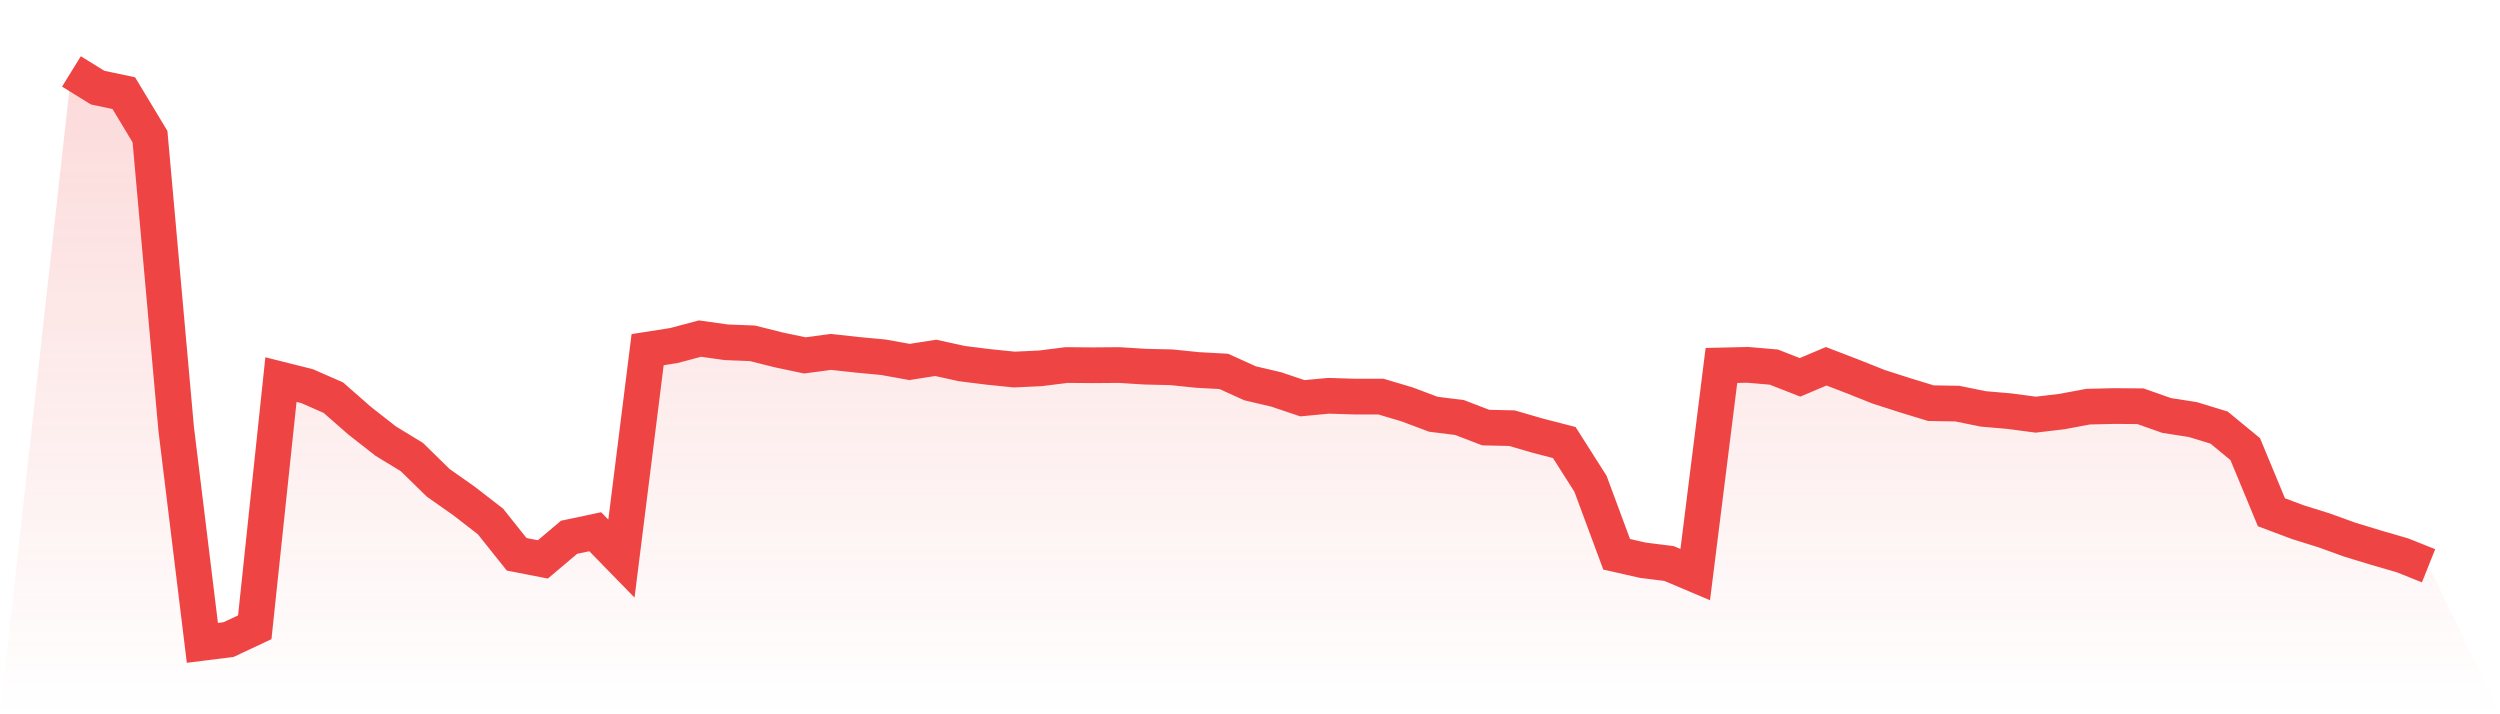
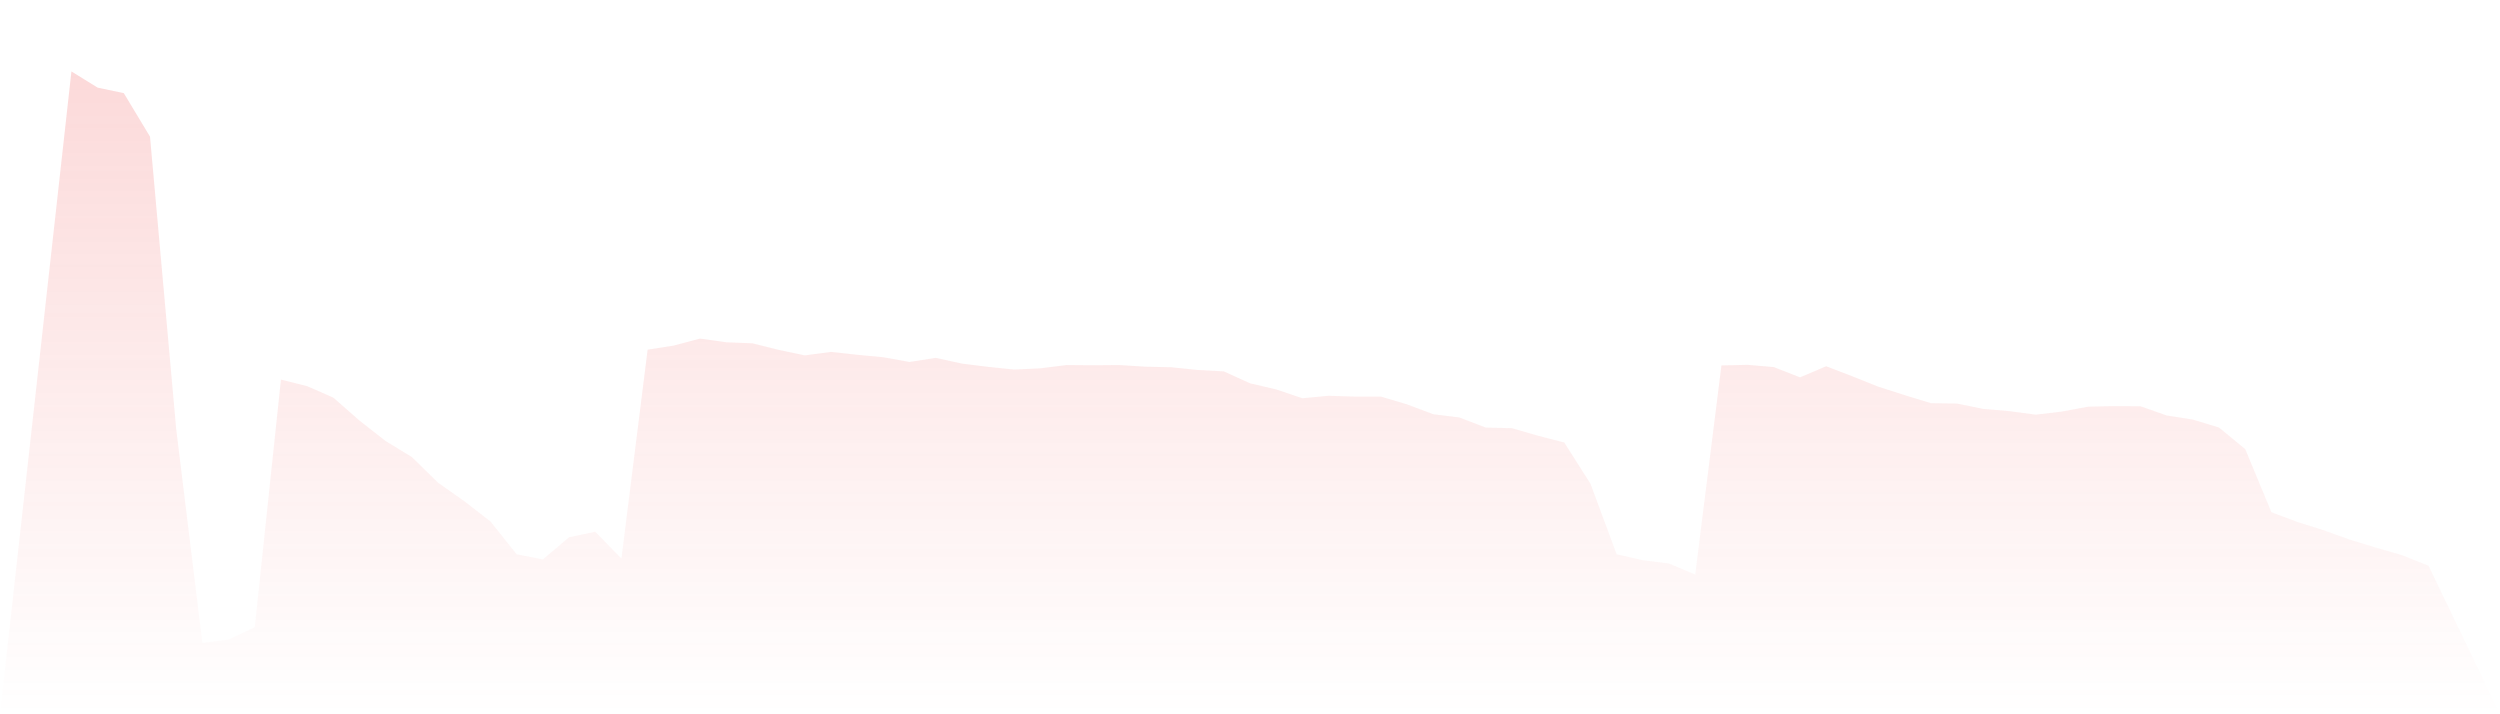
<svg xmlns="http://www.w3.org/2000/svg" viewBox="0 0 140 40">
  <defs>
    <linearGradient id="gradient" x1="0" x2="0" y1="0" y2="1">
      <stop offset="0%" stop-color="#ef4444" stop-opacity="0.2" />
      <stop offset="100%" stop-color="#ef4444" stop-opacity="0" />
    </linearGradient>
  </defs>
  <path d="M4,4 L4,4 L5.467,4.907 L6.933,5.217 L8.4,7.651 L9.867,24.024 L11.333,36 L12.8,35.816 L14.267,35.127 L15.733,21.257 L17.2,21.625 L18.667,22.268 L20.133,23.554 L21.6,24.702 L23.067,25.597 L24.533,27.033 L26,28.066 L27.467,29.203 L28.933,31.04 L30.4,31.327 L31.867,30.087 L33.333,29.777 L34.8,31.281 L36.267,19.581 L37.733,19.351 L39.2,18.961 L40.667,19.168 L42.133,19.225 L43.6,19.592 L45.067,19.902 L46.533,19.707 L48,19.868 L49.467,20.006 L50.933,20.27 L52.4,20.04 L53.867,20.362 L55.333,20.545 L56.8,20.695 L58.267,20.626 L59.733,20.442 L61.2,20.454 L62.667,20.442 L64.133,20.534 L65.6,20.568 L67.067,20.718 L68.533,20.798 L70,21.464 L71.467,21.808 L72.933,22.302 L74.4,22.164 L75.867,22.21 L77.333,22.21 L78.8,22.647 L80.267,23.198 L81.733,23.381 L83.2,23.944 L84.667,23.978 L86.133,24.403 L87.6,24.782 L89.067,27.09 L90.533,31.04 L92,31.373 L93.467,31.557 L94.933,32.177 L96.4,20.465 L97.867,20.431 L99.333,20.557 L100.8,21.131 L102.267,20.511 L103.733,21.074 L105.2,21.659 L106.667,22.13 L108.133,22.578 L109.6,22.601 L111.067,22.899 L112.533,23.025 L114,23.221 L115.467,23.048 L116.933,22.773 L118.4,22.738 L119.867,22.75 L121.333,23.267 L122.8,23.496 L124.267,23.944 L125.733,25.15 L127.2,28.686 L128.667,29.237 L130.133,29.696 L131.6,30.225 L133.067,30.672 L134.533,31.097 L136,31.683 L140,40 L0,40 z" fill="url(#gradient)" />
-   <path d="M4,4 L4,4 L5.467,4.907 L6.933,5.217 L8.4,7.651 L9.867,24.024 L11.333,36 L12.8,35.816 L14.267,35.127 L15.733,21.257 L17.2,21.625 L18.667,22.268 L20.133,23.554 L21.6,24.702 L23.067,25.597 L24.533,27.033 L26,28.066 L27.467,29.203 L28.933,31.04 L30.4,31.327 L31.867,30.087 L33.333,29.777 L34.8,31.281 L36.267,19.581 L37.733,19.351 L39.2,18.961 L40.667,19.168 L42.133,19.225 L43.6,19.592 L45.067,19.902 L46.533,19.707 L48,19.868 L49.467,20.006 L50.933,20.27 L52.4,20.04 L53.867,20.362 L55.333,20.545 L56.8,20.695 L58.267,20.626 L59.733,20.442 L61.2,20.454 L62.667,20.442 L64.133,20.534 L65.6,20.568 L67.067,20.718 L68.533,20.798 L70,21.464 L71.467,21.808 L72.933,22.302 L74.4,22.164 L75.867,22.21 L77.333,22.21 L78.8,22.647 L80.267,23.198 L81.733,23.381 L83.2,23.944 L84.667,23.978 L86.133,24.403 L87.6,24.782 L89.067,27.09 L90.533,31.04 L92,31.373 L93.467,31.557 L94.933,32.177 L96.4,20.465 L97.867,20.431 L99.333,20.557 L100.8,21.131 L102.267,20.511 L103.733,21.074 L105.2,21.659 L106.667,22.13 L108.133,22.578 L109.6,22.601 L111.067,22.899 L112.533,23.025 L114,23.221 L115.467,23.048 L116.933,22.773 L118.4,22.738 L119.867,22.75 L121.333,23.267 L122.8,23.496 L124.267,23.944 L125.733,25.15 L127.2,28.686 L128.667,29.237 L130.133,29.696 L131.6,30.225 L133.067,30.672 L134.533,31.097 L136,31.683" fill="none" stroke="#ef4444" stroke-width="2" />
</svg>